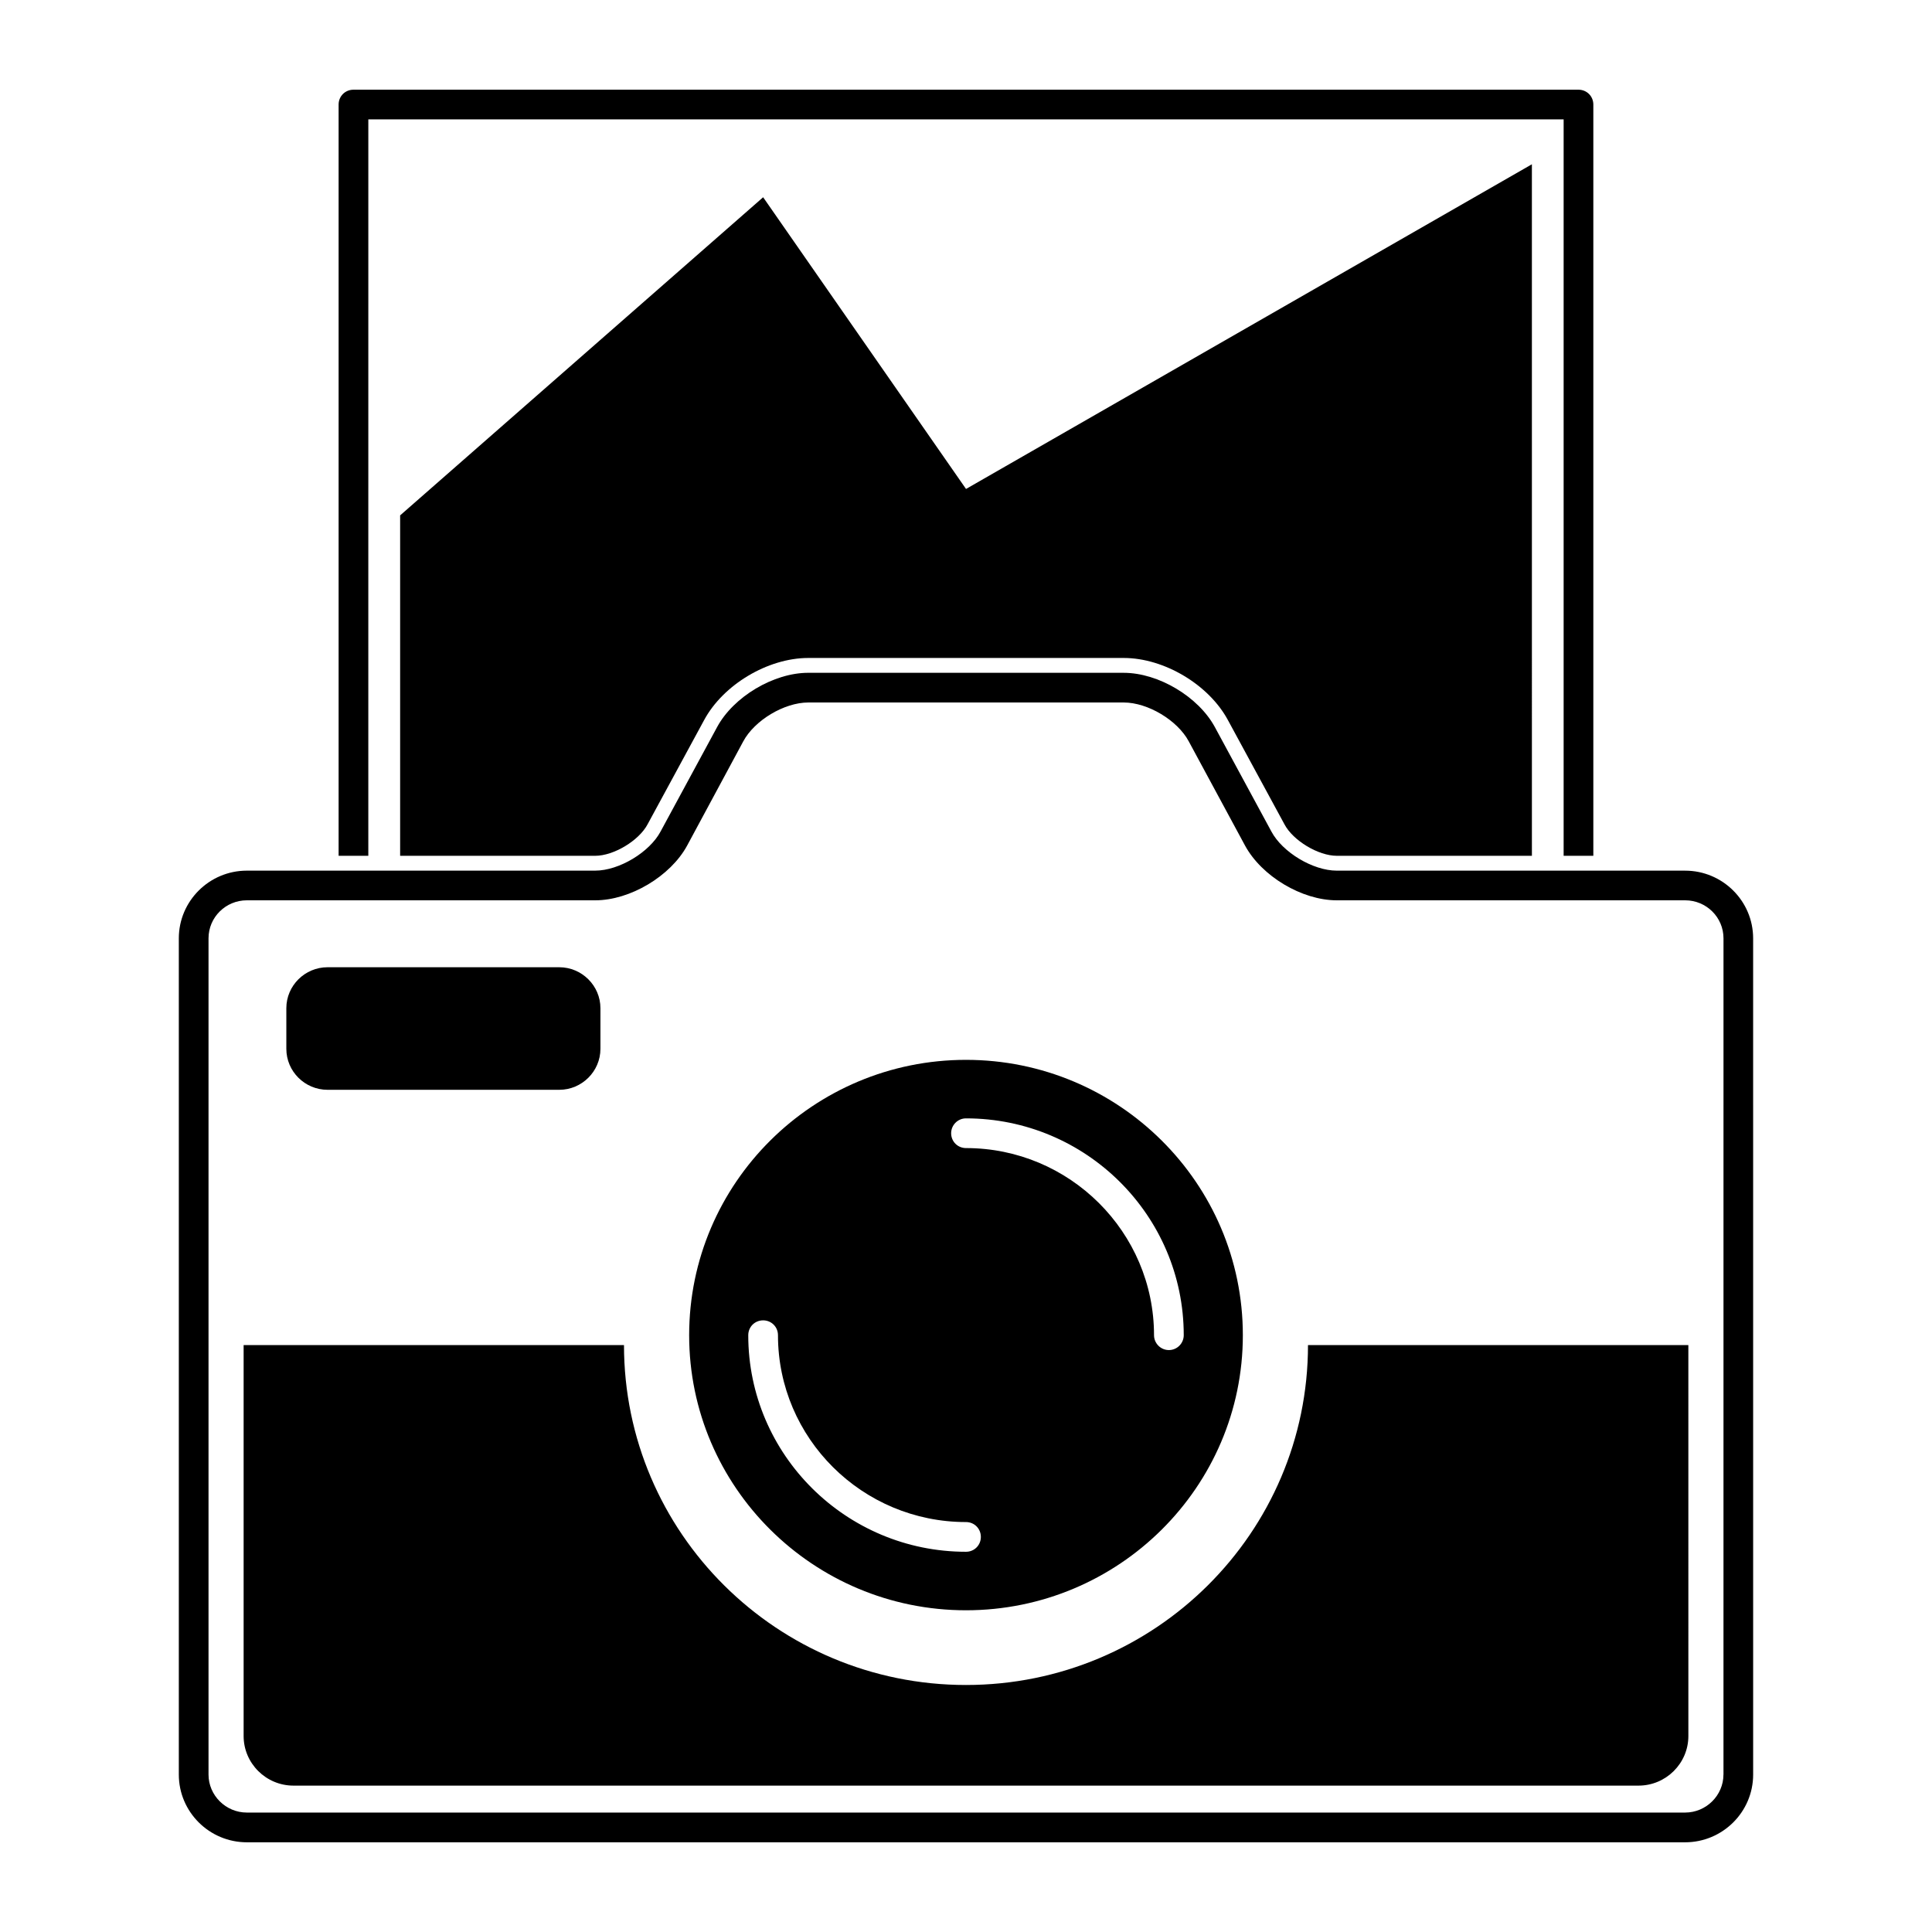
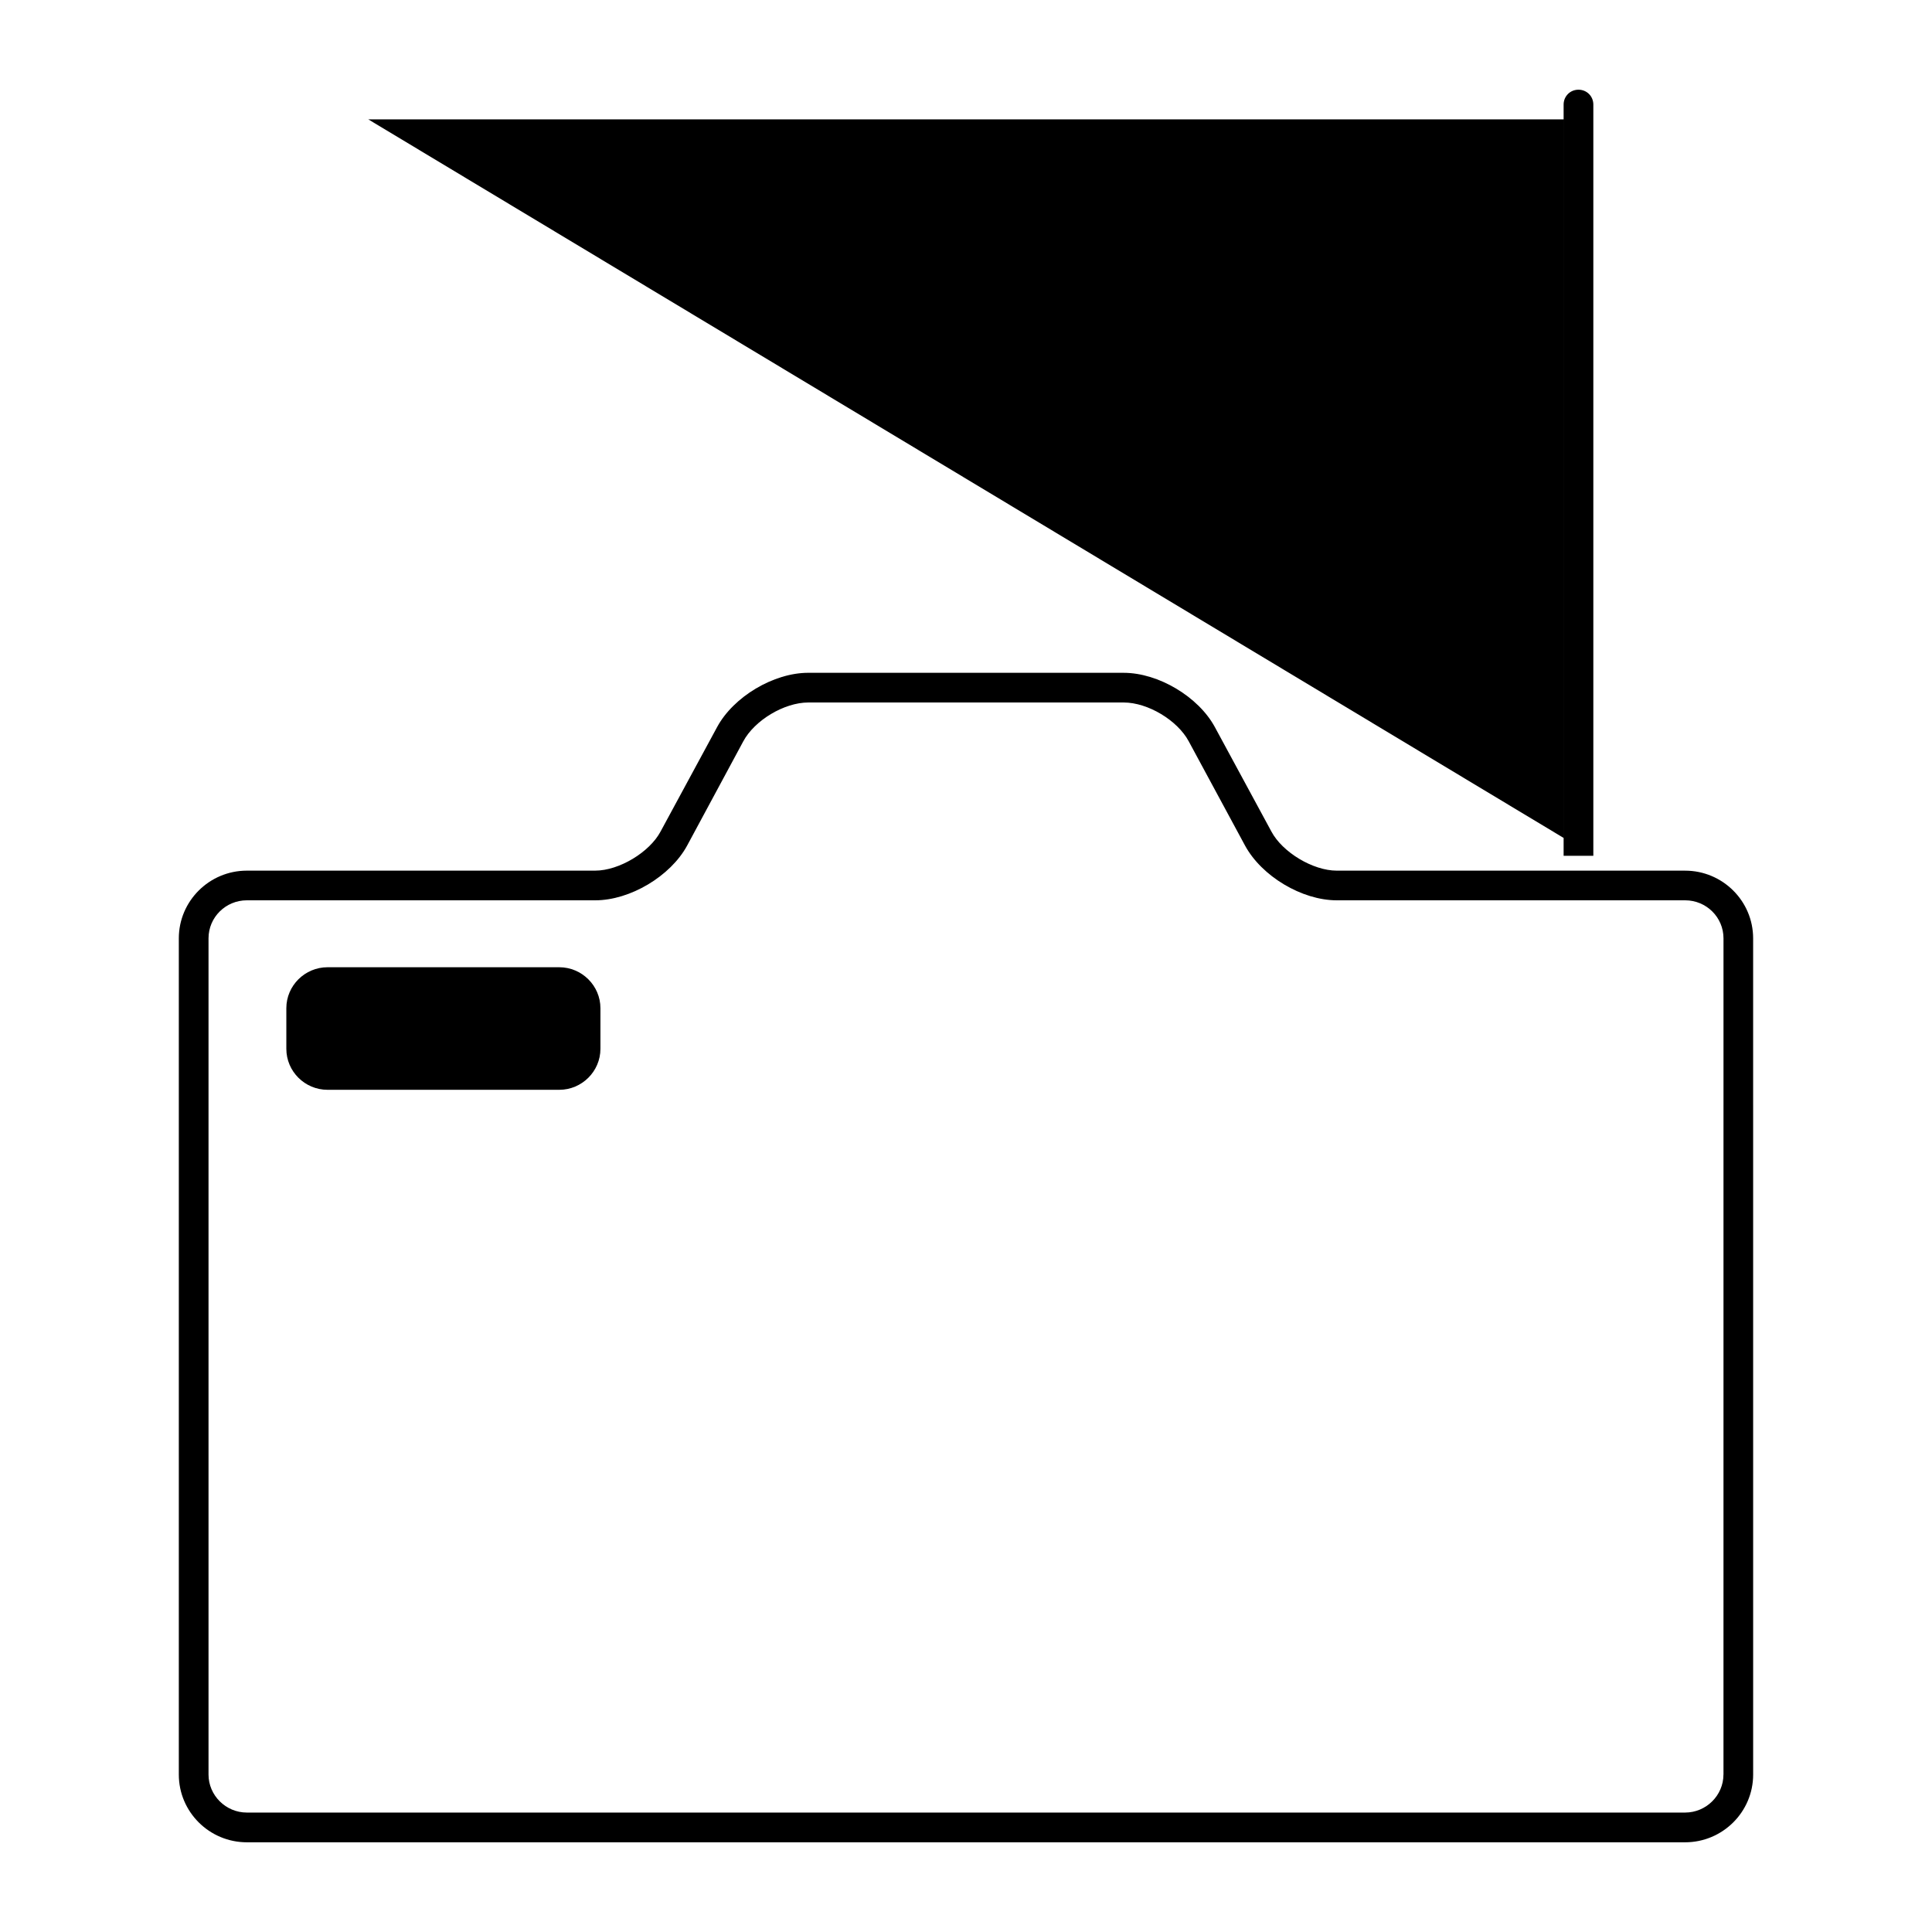
<svg xmlns="http://www.w3.org/2000/svg" fill="#000000" width="800px" height="800px" version="1.1" viewBox="144 144 512 512">
  <g>
-     <path d="m400 590.54c-50.035 0-90.637-40.344-90.637-90.078h-100.8v103.61c0 7.227 5.934 13.137 13.211 13.137h356.45c7.273 0 13.211-5.902 13.211-13.137l-0.004-103.61h-100.8c0 49.734-40.605 90.078-90.637 90.078z" />
-     <path d="m400 570.74c40.461 0 73.367-32.668 73.367-72.895 0-40.305-32.914-72.973-73.367-72.973s-73.367 32.668-73.367 72.973c0 40.227 32.902 72.895 73.367 72.895zm0-130.36c31.805 0 57.703 25.742 57.703 57.465 0 2.125-1.73 3.938-3.938 3.938-2.203 0-3.938-1.812-3.938-3.938 0-27.316-22.355-49.594-49.828-49.594-2.203 0-3.938-1.73-3.938-3.938 0-2.125 1.73-3.934 3.938-3.934zm-53.766 53.527c2.203 0 3.938 1.73 3.938 3.938 0 27.316 22.355 49.516 49.828 49.516 2.203 0 3.938 1.73 3.938 3.938 0 2.203-1.73 3.938-3.938 3.938-31.805 0-57.703-25.742-57.703-57.387 0-2.207 1.73-3.941 3.938-3.941z" />
    <path d="m230.8 432.81h61.41c5.992 0 10.91-4.887 10.91-10.863v-10.762c0-5.969-4.922-10.855-10.91-10.855h-61.41c-6.008 0-10.918 4.887-10.918 10.855v10.762c0 5.984 4.91 10.863 10.918 10.863z" />
    <path d="m590.58 374.73h-92.34c-6.305 0-14.406-4.879-17.32-10.391l-14.957-27.629c-4.328-8.031-14.949-14.406-24.168-14.406l-83.598-0.004c-9.219 0-19.844 6.375-24.168 14.406l-14.957 27.629c-2.914 5.512-11.012 10.391-17.32 10.391l-51.719 0.004h-40.617c-9.918 0-18.027 8.031-18.027 17.949v221.6c0 9.918 8.109 17.949 18.027 17.949h381.16c9.918 0 18.027-8.031 18.027-17.949l-0.004-221.6c0-9.918-8.105-17.945-18.023-17.945zm10.152 239.54c0 5.512-4.566 10.078-10.156 10.078h-381.16c-5.59 0-10.156-4.566-10.156-10.078v-221.6c0-5.59 4.566-10.078 10.156-10.078h92.34c9.219 0 19.918-6.375 24.332-14.484l14.879-27.629c2.992-5.59 10.863-10.312 17.238-10.312h83.594c6.383 0 14.258 4.723 17.238 10.312l14.879 27.551c4.418 8.188 15.113 14.562 24.332 14.562h92.34c5.59 0 10.156 4.488 10.156 10.078l-0.004 221.6z" />
-     <path d="m241.61 175.64h316.77v195.15h7.871v-199.08c0-2.203-1.73-3.938-3.938-3.938h-324.64c-2.203 0-3.938 1.73-3.938 3.938v199.08h7.871z" />
-     <path d="m250.04 280.58v90.215h51.711c4.879 0 11.578-4.016 13.863-8.344l14.949-27.551c5.047-9.445 16.926-16.531 27.641-16.531h83.602c10.707 0 22.594 7.086 27.641 16.531l14.949 27.551c2.281 4.328 8.98 8.344 13.863 8.344h51.711l-0.004-183.26-149.96 86.043-53.766-77.305z" />
+     <path d="m241.61 175.64h316.77v195.15h7.871v-199.08c0-2.203-1.73-3.938-3.938-3.938c-2.203 0-3.938 1.73-3.938 3.938v199.08h7.871z" />
  </g>
</svg>